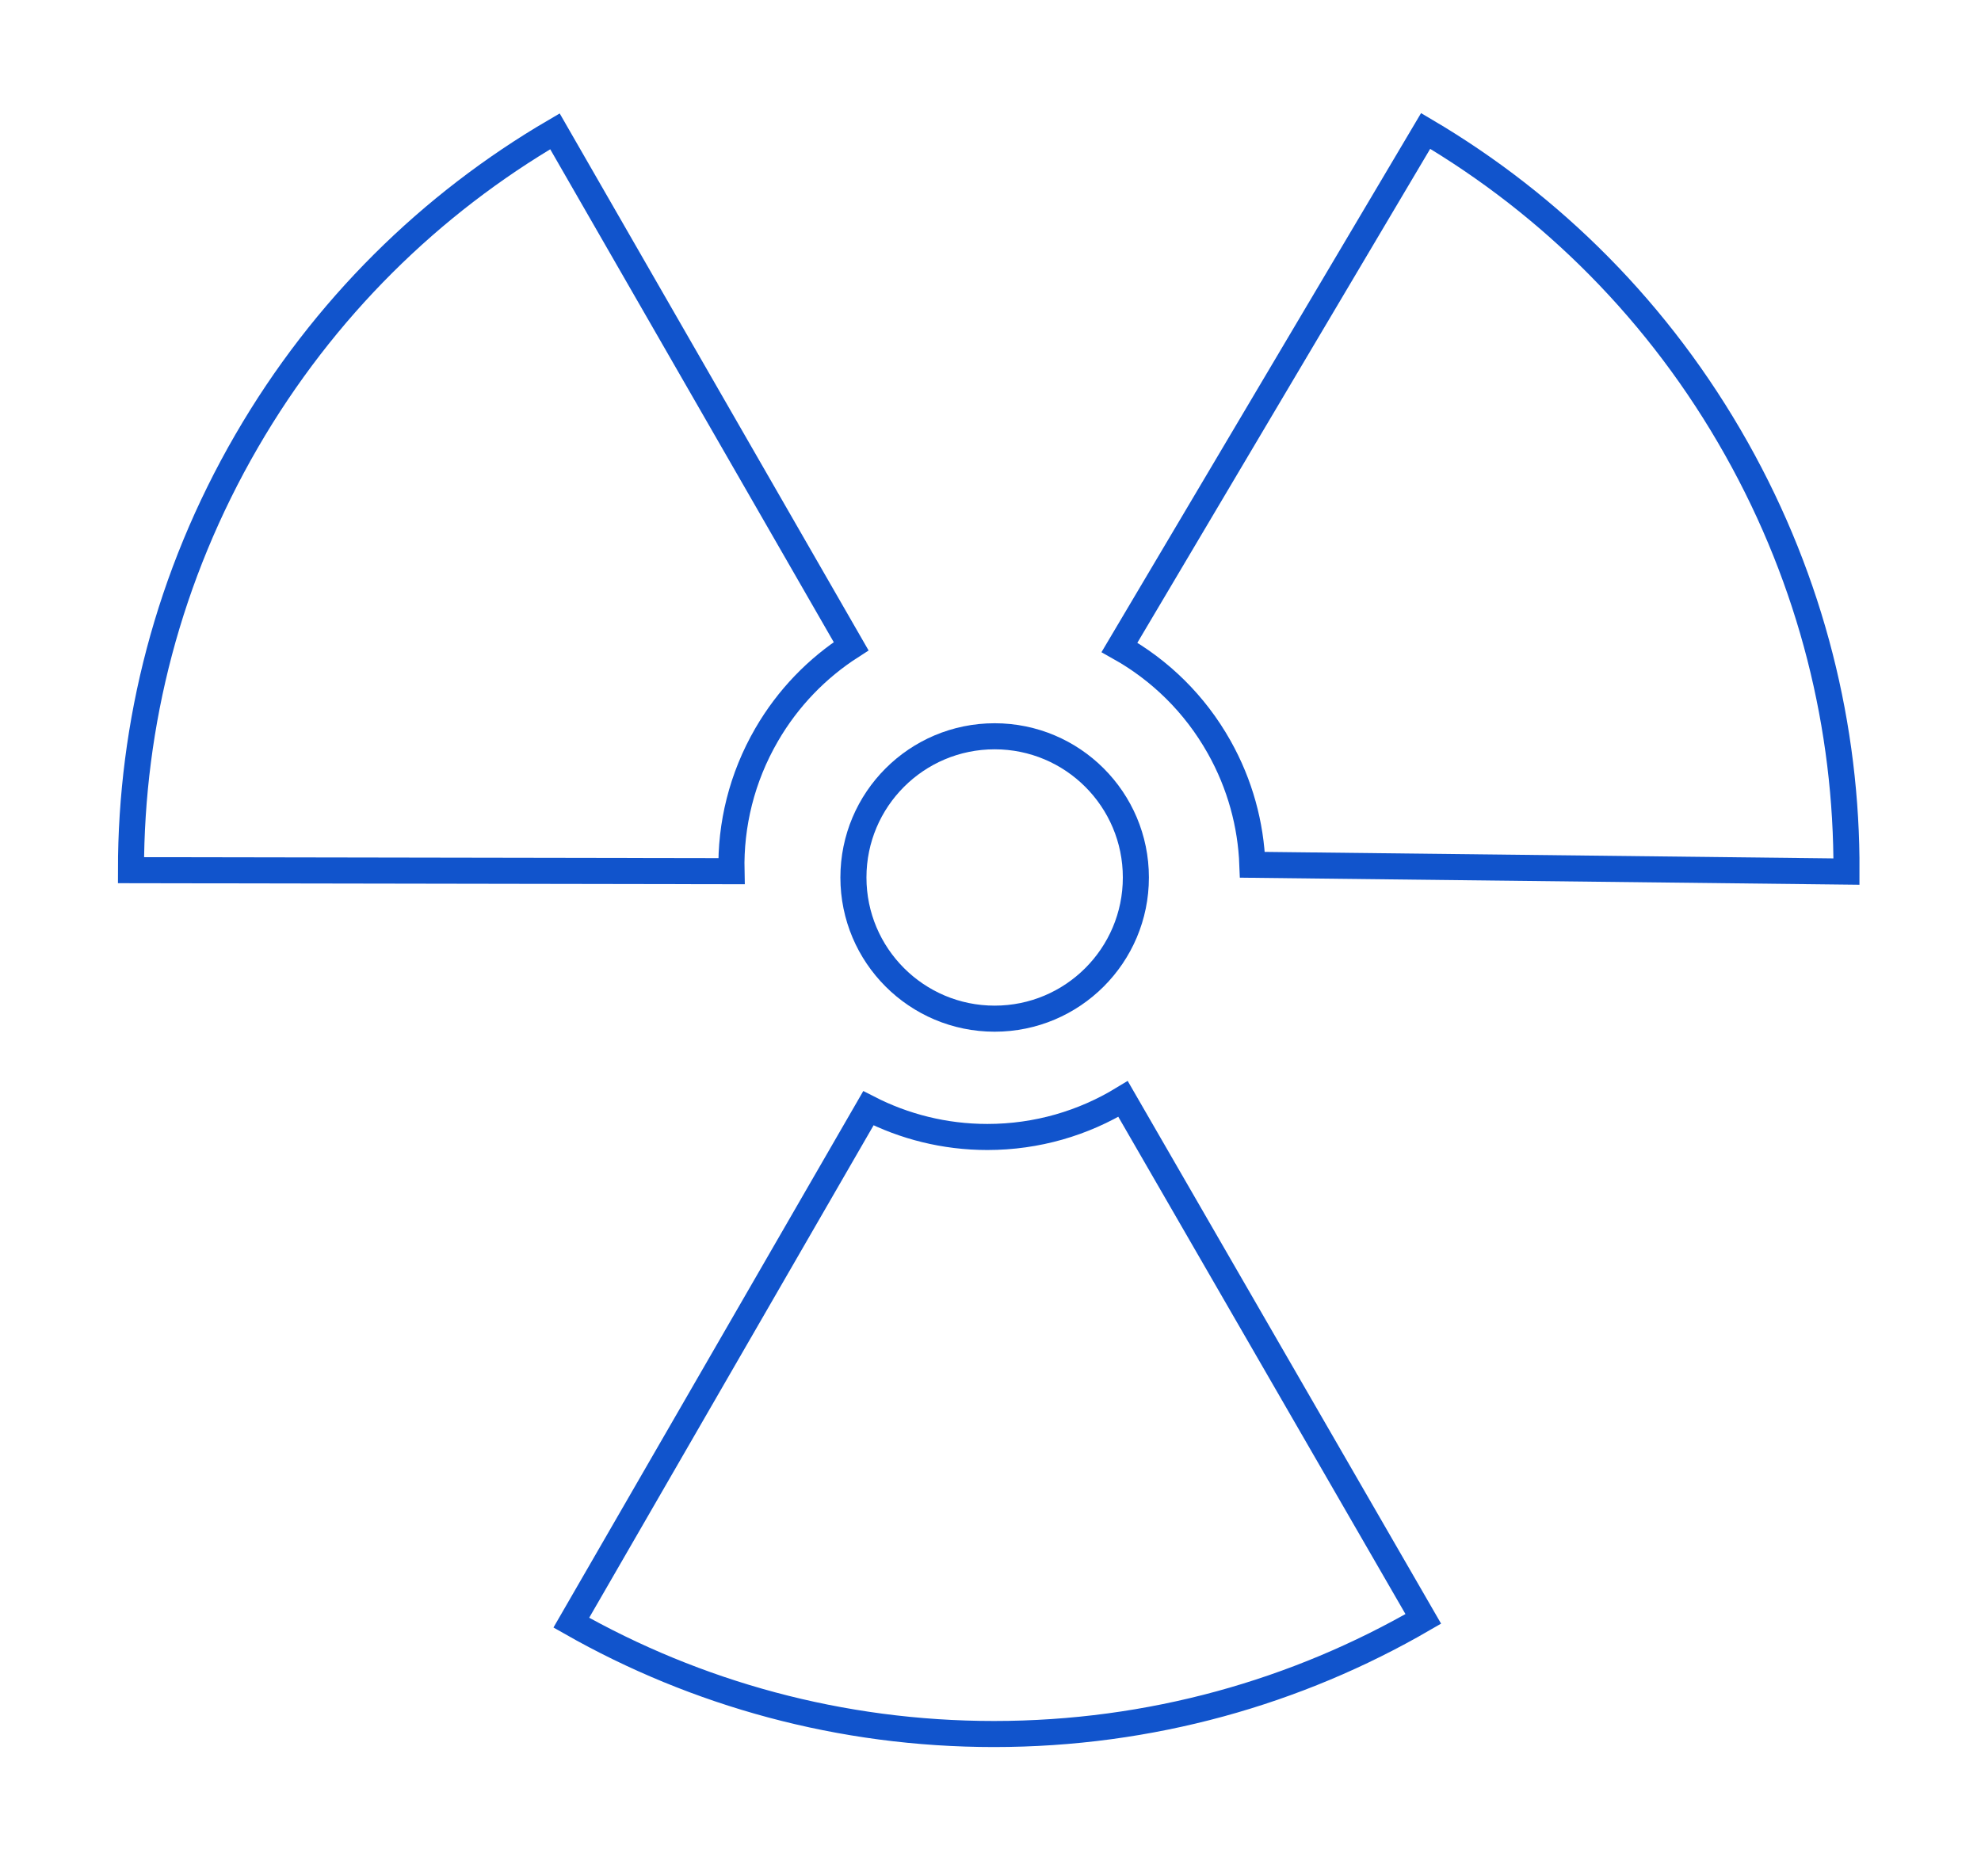
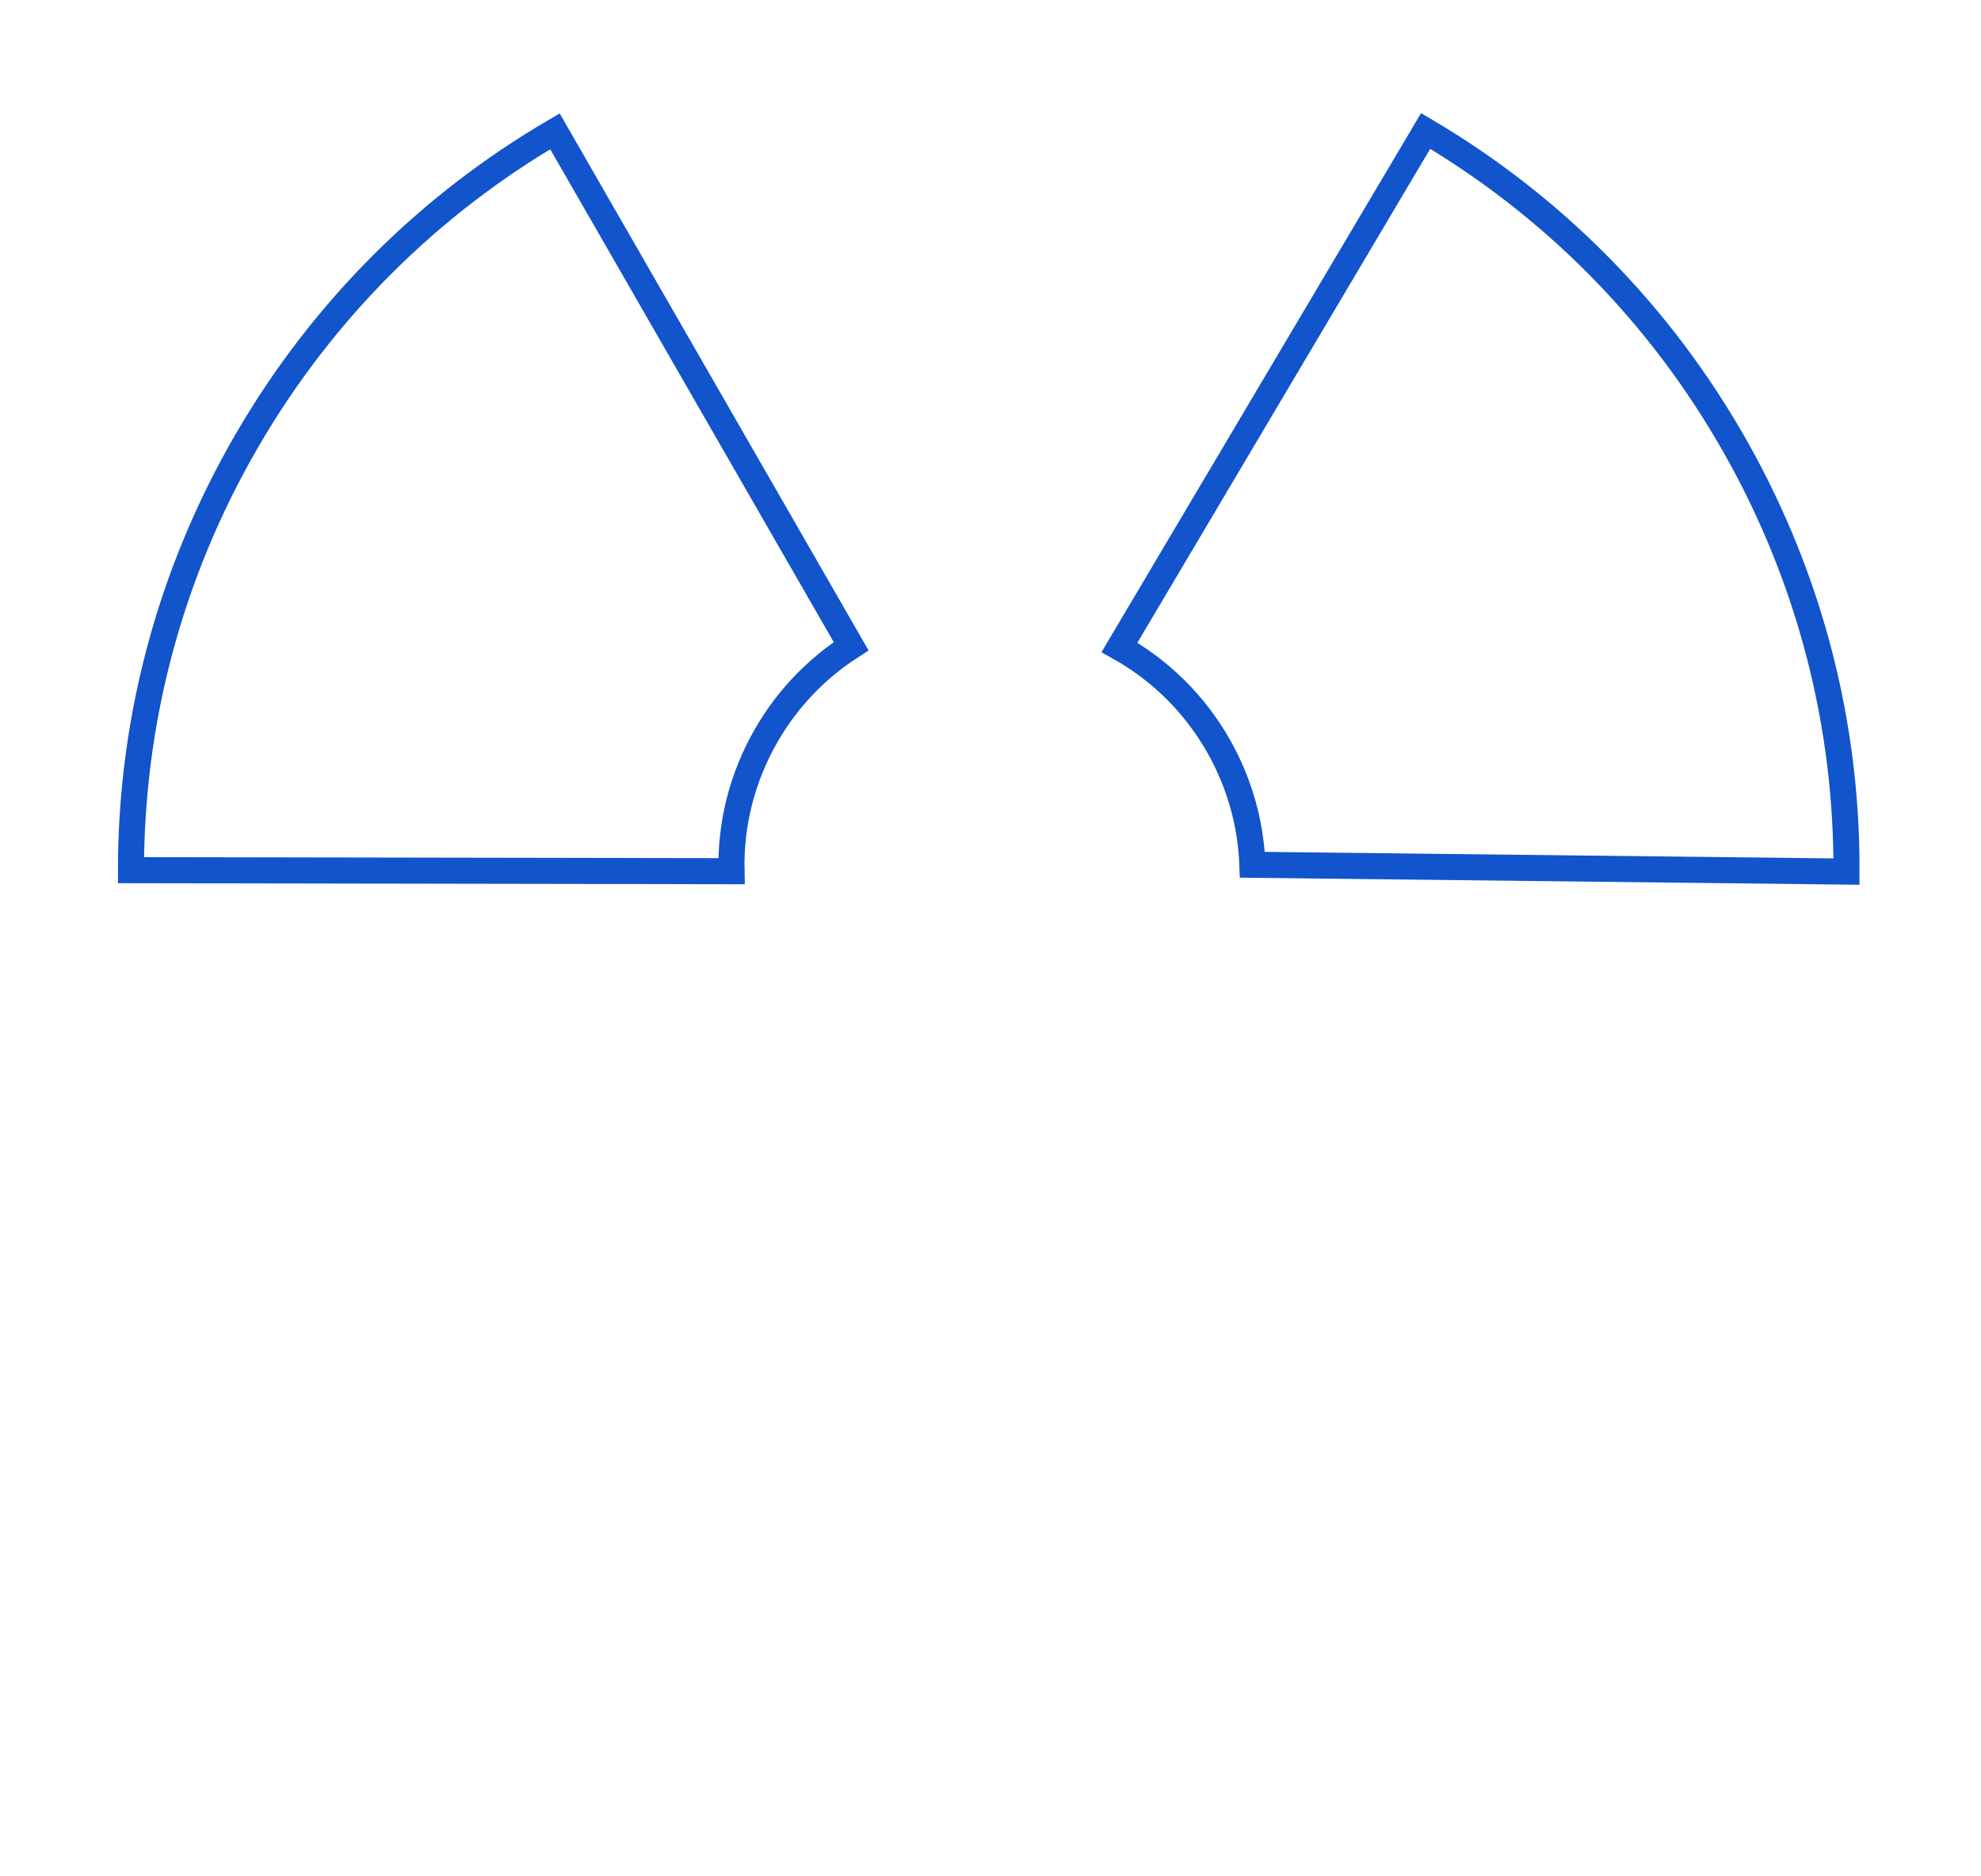
<svg xmlns="http://www.w3.org/2000/svg" width="100%" height="100%" viewBox="0 0 76 72" version="1.1" xml:space="preserve" style="fill-rule:evenodd;clip-rule:evenodd;stroke-miterlimit:10;">
  <g transform="matrix(1,0,0,1,-898.038,-313.975)">
    <g transform="matrix(1,0,0,1,936.172,356.145)">
-       <path d="M0,24.369C6.002,24.369 11.627,22.76 16.47,19.951L4.951,0C3.434,0.925 1.652,1.459 -0.254,1.459C-1.899,1.459 -3.45,1.059 -4.819,0.357L-16.216,20.096C-11.43,22.815 -5.897,24.369 0,24.369Z" style="fill:none;fill-rule:nonzero;stroke:rgb(17,84,204);stroke-width:1px;" />
-     </g>
+       </g>
    <g transform="matrix(1,0,0,1,964.655,335.229)">
      <path d="M0,-4.038C-2.941,-9.27 -7.101,-13.384 -11.923,-16.229L-23.669,3.588C-22.119,4.457 -20.78,5.749 -19.846,7.411C-19.04,8.845 -18.628,10.392 -18.57,11.93L4.222,12.191C4.247,6.687 2.89,1.102 0,-4.038Z" style="fill:none;fill-rule:nonzero;stroke:rgb(17,84,204);stroke-width:1px;" />
    </g>
    <g transform="matrix(1,0,0,1,907.5,335.518)">
      <path d="M0,-4.617C-3.01,0.575 -4.438,6.249 -4.437,11.848L18.601,11.887C18.561,10.111 18.993,8.301 19.949,6.652C20.774,5.229 21.897,4.087 23.191,3.255L11.828,-16.504C7.077,-13.727 2.957,-9.719 0,-4.617Z" style="fill:none;fill-rule:nonzero;stroke:rgb(17,84,204);stroke-width:1px;" />
    </g>
    <g transform="matrix(0,-1,-1,0,936.197,342.228)">
-       <circle cx="-5.418" cy="0" r="5.418" style="fill:none;stroke:rgb(17,84,204);stroke-width:1px;" />
-     </g>
+       </g>
  </g>
</svg>